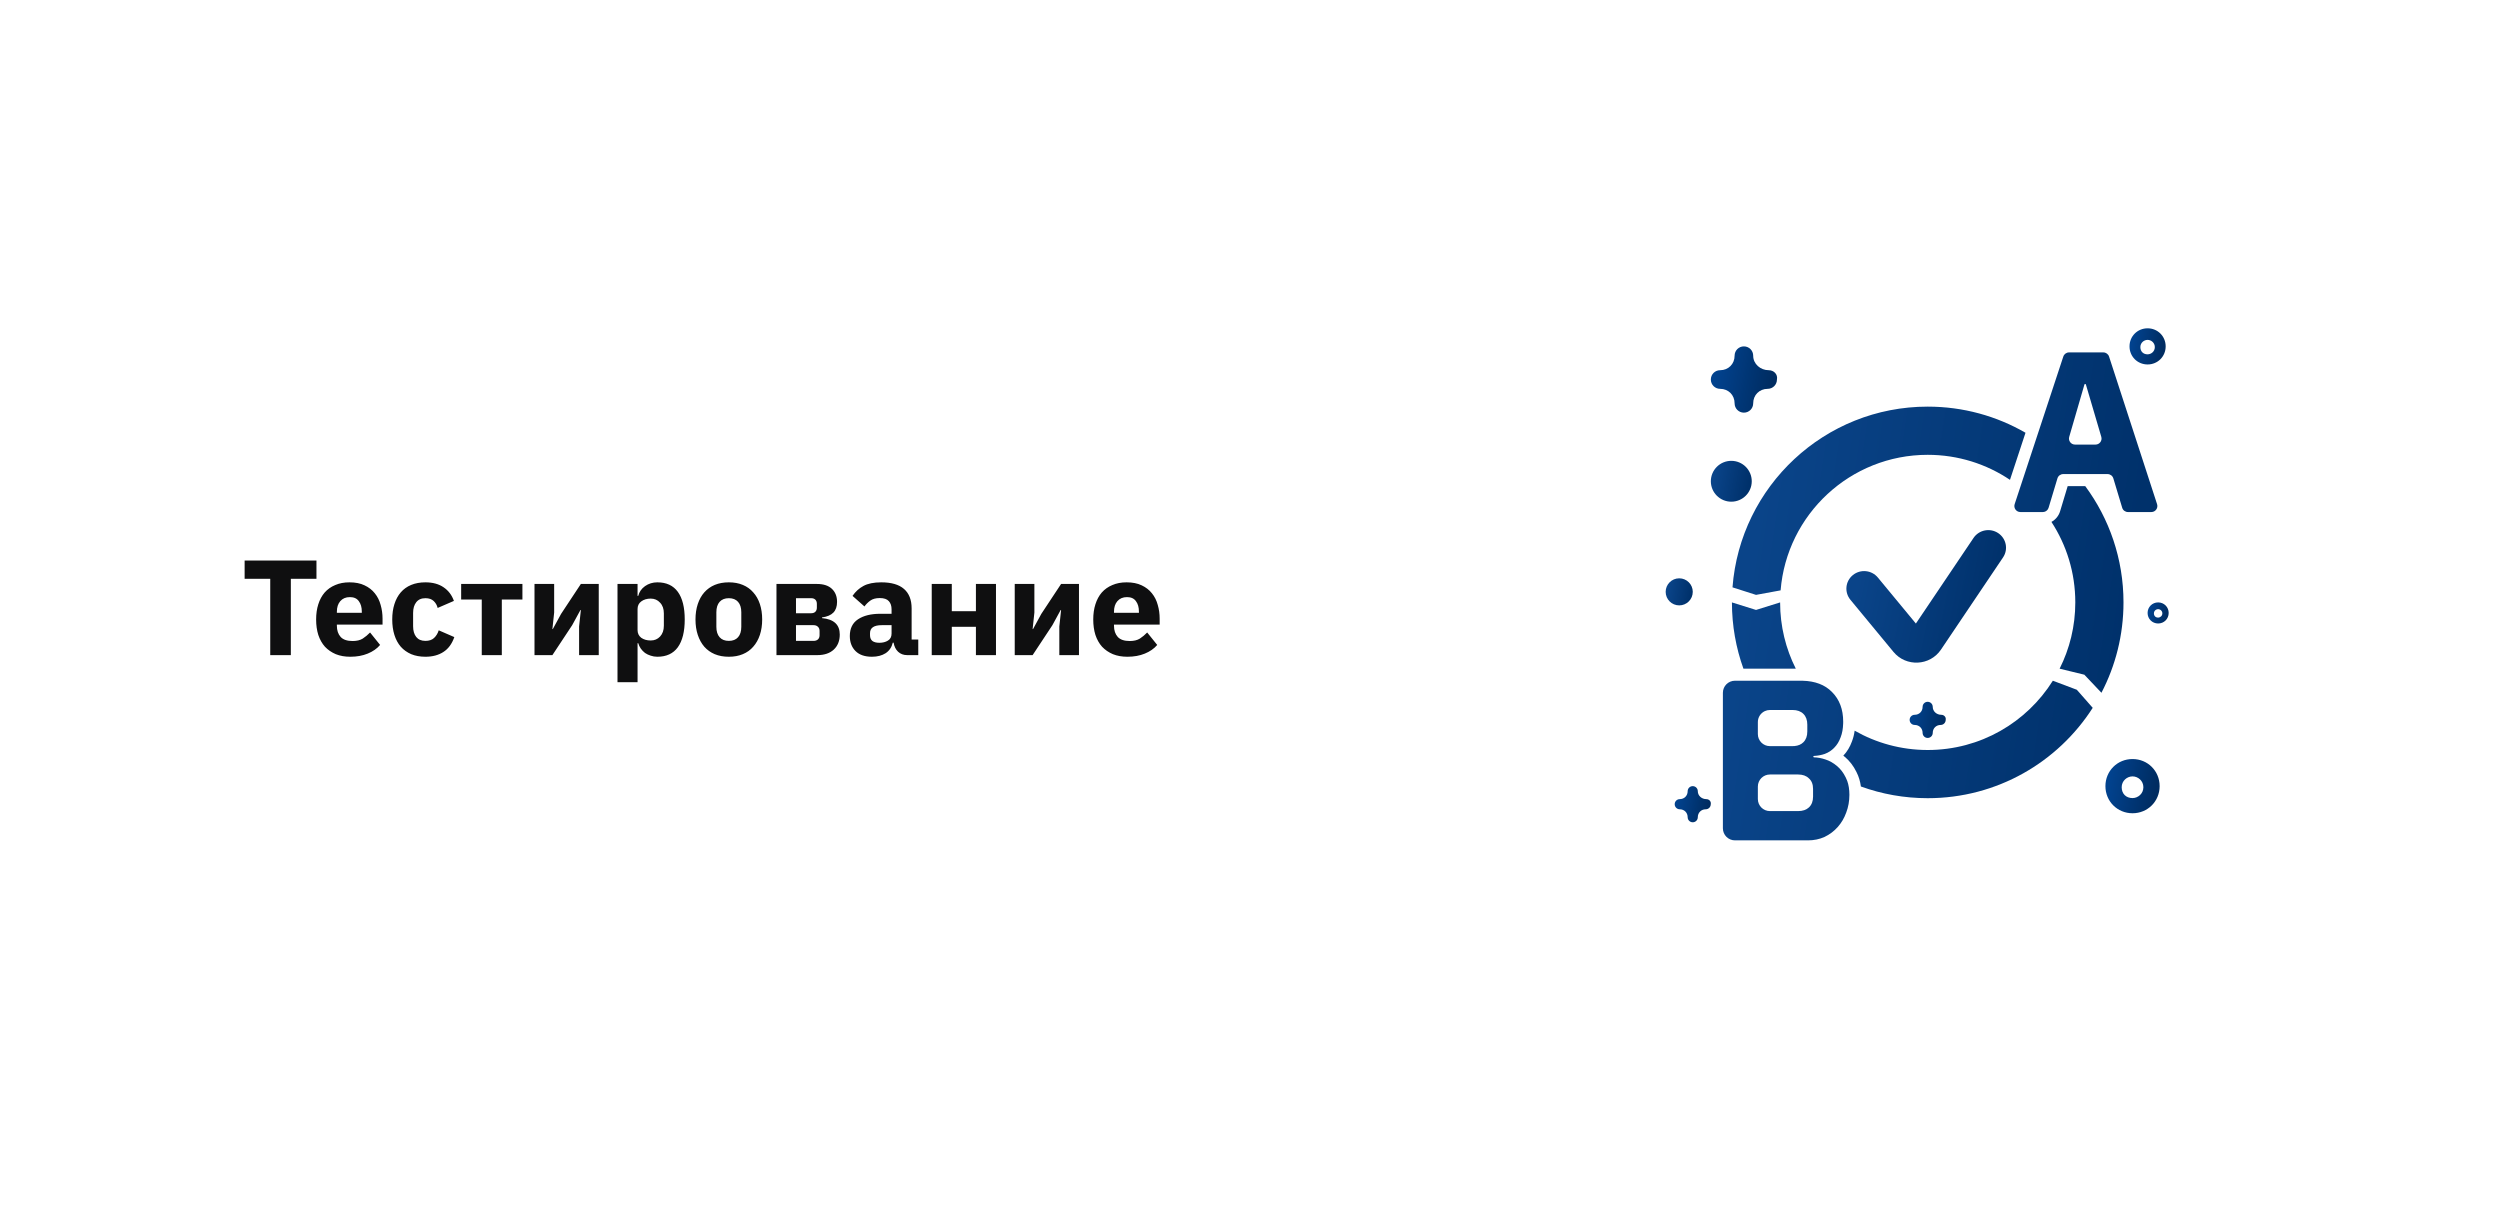
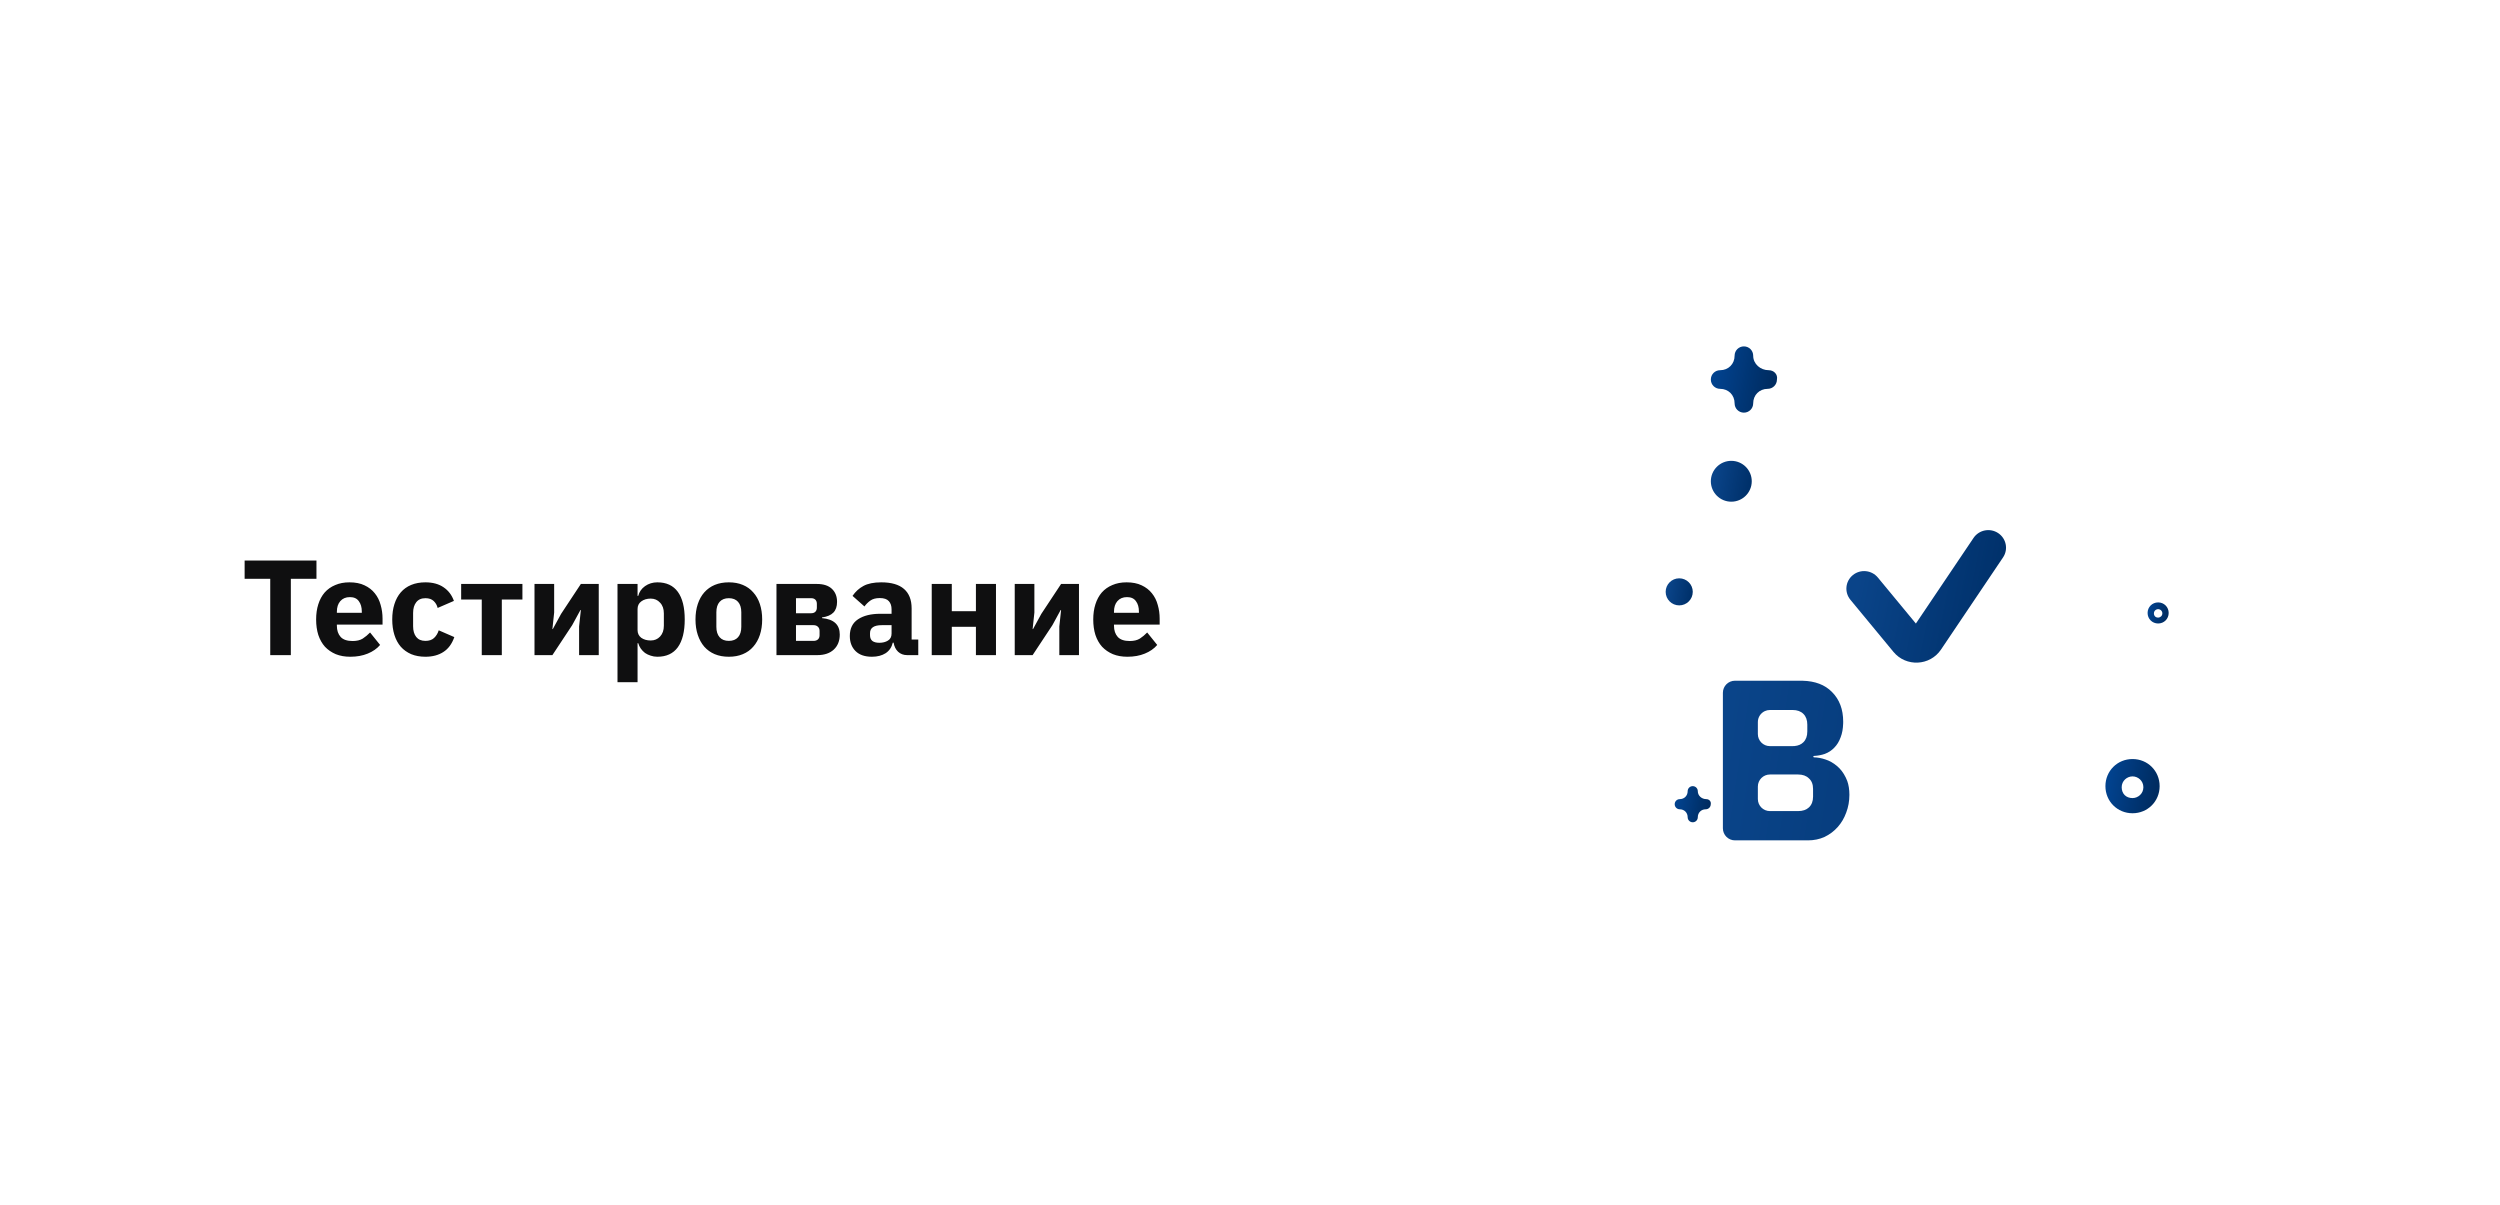
<svg xmlns="http://www.w3.org/2000/svg" width="332" height="160" viewBox="0 0 332 160" fill="none">
  <g filter="url(#filter0_d_13_1555)">
    <rect x="16" y="16" width="300" height="128" rx="20" fill="white" />
    <path d="M38.624 76.866V87H35.888V76.866H32.486V74.436H42.026V76.866H38.624ZM46.518 87.216C45.798 87.216 45.156 87.102 44.592 86.874C44.028 86.634 43.548 86.304 43.152 85.884C42.768 85.452 42.474 84.93 42.27 84.318C42.078 83.706 41.982 83.022 41.982 82.266C41.982 81.522 42.078 80.85 42.27 80.25C42.462 79.638 42.744 79.116 43.116 78.684C43.5 78.252 43.968 77.922 44.52 77.694C45.072 77.454 45.702 77.334 46.41 77.334C47.19 77.334 47.856 77.466 48.408 77.73C48.972 77.994 49.428 78.348 49.776 78.792C50.136 79.236 50.394 79.752 50.55 80.34C50.718 80.916 50.802 81.522 50.802 82.158V82.95H44.736V83.094C44.736 83.718 44.904 84.216 45.24 84.588C45.576 84.948 46.104 85.128 46.824 85.128C47.376 85.128 47.826 85.02 48.174 84.804C48.522 84.576 48.846 84.306 49.146 83.994L50.478 85.65C50.058 86.142 49.506 86.526 48.822 86.802C48.15 87.078 47.382 87.216 46.518 87.216ZM46.464 79.296C45.924 79.296 45.498 79.476 45.186 79.836C44.886 80.184 44.736 80.652 44.736 81.24V81.384H48.048V81.222C48.048 80.646 47.916 80.184 47.652 79.836C47.4 79.476 47.004 79.296 46.464 79.296ZM56.499 87.216C55.791 87.216 55.161 87.102 54.609 86.874C54.057 86.634 53.595 86.304 53.223 85.884C52.851 85.452 52.569 84.93 52.377 84.318C52.185 83.706 52.089 83.022 52.089 82.266C52.089 81.51 52.185 80.832 52.377 80.232C52.569 79.62 52.851 79.098 53.223 78.666C53.595 78.234 54.057 77.904 54.609 77.676C55.161 77.448 55.791 77.334 56.499 77.334C57.459 77.334 58.257 77.55 58.893 77.982C59.541 78.414 60.003 79.02 60.279 79.8L58.119 80.736C58.035 80.376 57.861 80.07 57.597 79.818C57.333 79.566 56.967 79.44 56.499 79.44C55.959 79.44 55.551 79.62 55.275 79.98C54.999 80.328 54.861 80.802 54.861 81.402V83.166C54.861 83.766 54.999 84.24 55.275 84.588C55.551 84.936 55.959 85.11 56.499 85.11C56.979 85.11 57.357 84.984 57.633 84.732C57.921 84.468 58.131 84.126 58.263 83.706L60.333 84.606C60.021 85.506 59.535 86.166 58.875 86.586C58.227 87.006 57.435 87.216 56.499 87.216ZM63.977 79.62H61.241V77.55H69.377V79.62H66.641V87H63.977V79.62ZM70.982 77.55H73.592V81.348L73.358 83.544H73.412L74.51 81.528L77.138 77.55H79.514V87H76.904V83.202L77.138 81.006H77.084L75.986 83.022L73.358 87H70.982V77.55ZM82.004 77.55H84.668V79.134H84.758C84.89 78.606 85.19 78.174 85.658 77.838C86.138 77.502 86.684 77.334 87.296 77.334C88.496 77.334 89.402 77.754 90.014 78.594C90.626 79.434 90.932 80.658 90.932 82.266C90.932 83.874 90.626 85.104 90.014 85.956C89.402 86.796 88.496 87.216 87.296 87.216C86.984 87.216 86.69 87.168 86.414 87.072C86.138 86.988 85.886 86.868 85.658 86.712C85.442 86.544 85.256 86.352 85.1 86.136C84.944 85.908 84.83 85.668 84.758 85.416H84.668V90.6H82.004V77.55ZM86.414 85.056C86.918 85.056 87.332 84.882 87.656 84.534C87.992 84.174 88.16 83.694 88.16 83.094V81.456C88.16 80.856 87.992 80.382 87.656 80.034C87.332 79.674 86.918 79.494 86.414 79.494C85.91 79.494 85.49 79.62 85.154 79.872C84.83 80.112 84.668 80.448 84.668 80.88V83.67C84.668 84.102 84.83 84.444 85.154 84.696C85.49 84.936 85.91 85.056 86.414 85.056ZM96.789 87.216C96.093 87.216 95.469 87.102 94.917 86.874C94.377 86.646 93.915 86.316 93.531 85.884C93.159 85.452 92.871 84.93 92.667 84.318C92.463 83.706 92.361 83.022 92.361 82.266C92.361 81.51 92.463 80.826 92.667 80.214C92.871 79.602 93.159 79.086 93.531 78.666C93.915 78.234 94.377 77.904 94.917 77.676C95.469 77.448 96.093 77.334 96.789 77.334C97.485 77.334 98.103 77.448 98.643 77.676C99.195 77.904 99.657 78.234 100.029 78.666C100.413 79.086 100.707 79.602 100.911 80.214C101.115 80.826 101.217 81.51 101.217 82.266C101.217 83.022 101.115 83.706 100.911 84.318C100.707 84.93 100.413 85.452 100.029 85.884C99.657 86.316 99.195 86.646 98.643 86.874C98.103 87.102 97.485 87.216 96.789 87.216ZM96.789 85.11C97.317 85.11 97.725 84.948 98.013 84.624C98.301 84.3 98.445 83.838 98.445 83.238V81.312C98.445 80.712 98.301 80.25 98.013 79.926C97.725 79.602 97.317 79.44 96.789 79.44C96.261 79.44 95.853 79.602 95.565 79.926C95.277 80.25 95.133 80.712 95.133 81.312V83.238C95.133 83.838 95.277 84.3 95.565 84.624C95.853 84.948 96.261 85.11 96.789 85.11ZM103.115 77.55H108.497C109.361 77.55 110.021 77.766 110.477 78.198C110.933 78.63 111.161 79.206 111.161 79.926C111.161 80.538 110.999 81.012 110.675 81.348C110.351 81.684 109.847 81.9 109.163 81.996V82.086C110.735 82.23 111.521 82.956 111.521 84.264C111.521 85.104 111.257 85.77 110.729 86.262C110.201 86.754 109.469 87 108.533 87H103.115V77.55ZM108.047 85.11C108.287 85.11 108.479 85.044 108.623 84.912C108.767 84.78 108.839 84.594 108.839 84.354V83.796C108.839 83.556 108.767 83.37 108.623 83.238C108.479 83.094 108.287 83.022 108.047 83.022H105.707V85.11H108.047ZM107.723 81.438C107.963 81.438 108.149 81.372 108.281 81.24C108.413 81.108 108.479 80.922 108.479 80.682V80.196C108.479 79.956 108.413 79.77 108.281 79.638C108.149 79.506 107.963 79.44 107.723 79.44H105.707V81.438H107.723ZM120.47 87C119.99 87 119.588 86.85 119.264 86.55C118.952 86.25 118.754 85.848 118.67 85.344H118.562C118.418 85.956 118.1 86.424 117.608 86.748C117.116 87.06 116.51 87.216 115.79 87.216C114.842 87.216 114.116 86.964 113.612 86.46C113.108 85.956 112.856 85.29 112.856 84.462C112.856 83.466 113.216 82.728 113.936 82.248C114.668 81.756 115.658 81.51 116.906 81.51H118.4V80.916C118.4 80.46 118.28 80.1 118.04 79.836C117.8 79.56 117.398 79.422 116.834 79.422C116.306 79.422 115.886 79.536 115.574 79.764C115.262 79.992 115.004 80.25 114.8 80.538L113.216 79.134C113.6 78.57 114.08 78.132 114.656 77.82C115.244 77.496 116.036 77.334 117.032 77.334C118.376 77.334 119.384 77.628 120.056 78.216C120.728 78.804 121.064 79.662 121.064 80.79V84.93H121.946V87H120.47ZM116.78 85.362C117.224 85.362 117.602 85.266 117.914 85.074C118.238 84.882 118.4 84.57 118.4 84.138V83.022H117.104C116.06 83.022 115.538 83.376 115.538 84.084V84.354C115.538 84.702 115.646 84.96 115.862 85.128C116.078 85.284 116.384 85.362 116.78 85.362ZM123.734 77.55H126.398V81.168H129.602V77.55H132.266V87H129.602V83.238H126.398V87H123.734V77.55ZM134.756 77.55H137.366V81.348L137.132 83.544H137.186L138.284 81.528L140.912 77.55H143.288V87H140.678V83.202L140.912 81.006H140.858L139.76 83.022L137.132 87H134.756V77.55ZM149.719 87.216C148.999 87.216 148.357 87.102 147.793 86.874C147.229 86.634 146.749 86.304 146.353 85.884C145.969 85.452 145.675 84.93 145.471 84.318C145.279 83.706 145.183 83.022 145.183 82.266C145.183 81.522 145.279 80.85 145.471 80.25C145.663 79.638 145.945 79.116 146.317 78.684C146.701 78.252 147.169 77.922 147.721 77.694C148.273 77.454 148.903 77.334 149.611 77.334C150.391 77.334 151.057 77.466 151.609 77.73C152.173 77.994 152.629 78.348 152.977 78.792C153.337 79.236 153.595 79.752 153.751 80.34C153.919 80.916 154.003 81.522 154.003 82.158V82.95H147.937V83.094C147.937 83.718 148.105 84.216 148.441 84.588C148.777 84.948 149.305 85.128 150.025 85.128C150.577 85.128 151.027 85.02 151.375 84.804C151.723 84.576 152.047 84.306 152.347 83.994L153.679 85.65C153.259 86.142 152.707 86.526 152.023 86.802C151.351 87.078 150.583 87.216 149.719 87.216ZM149.665 79.296C149.125 79.296 148.699 79.476 148.387 79.836C148.087 80.184 147.937 80.652 147.937 81.24V81.384H151.249V81.222C151.249 80.646 151.117 80.184 150.853 79.836C150.601 79.476 150.205 79.296 149.665 79.296Z" fill="#0F0F10" />
    <g clip-path="url(#clip0_13_1555)">
      <path d="M283.2 108C281.184 108 279.6 106.416 279.6 104.4C279.6 102.384 281.184 100.8 283.2 100.8C285.216 100.8 286.8 102.384 286.8 104.4C286.8 106.416 285.216 108 283.2 108ZM283.2 103.104C282.48 103.104 281.76 103.68 281.76 104.544C281.76 105.408 282.336 105.984 283.2 105.984C283.92 105.984 284.64 105.408 284.64 104.544C284.64 103.68 283.92 103.104 283.2 103.104Z" fill="url(#paint0_linear_13_1555)" />
-       <path d="M285.2 48.4C283.856 48.4 282.8 47.344 282.8 46C282.8 44.656 283.856 43.6 285.2 43.6C286.544 43.6 287.6 44.656 287.6 46C287.6 47.344 286.544 48.4 285.2 48.4ZM285.2 45.136C284.72 45.136 284.24 45.52 284.24 46.096C284.24 46.672 284.624 47.056 285.2 47.056C285.68 47.056 286.16 46.672 286.16 46.096C286.16 45.52 285.68 45.136 285.2 45.136Z" fill="url(#paint1_linear_13_1555)" />
      <path d="M286.6 82.8C285.816 82.8 285.2 82.184 285.2 81.4C285.2 80.616 285.816 80 286.6 80C287.384 80 288 80.616 288 81.4C288 82.184 287.384 82.8 286.6 82.8ZM286.6 80.896C286.32 80.896 286.04 81.12 286.04 81.456C286.04 81.792 286.264 82.016 286.6 82.016C286.88 82.016 287.16 81.792 287.16 81.456C287.16 81.12 286.88 80.896 286.6 80.896Z" fill="url(#paint2_linear_13_1555)" />
      <path d="M234.882 49.163C233.784 49.163 232.824 48.337 232.824 47.237C232.824 46.55 232.275 46 231.59 46C230.904 46 230.355 46.55 230.355 47.237C230.355 48.337 229.532 49.163 228.435 49.163C227.749 49.163 227.2 49.712 227.2 50.4C227.2 51.087 227.749 51.638 228.435 51.638C229.532 51.638 230.355 52.462 230.355 53.562C230.355 54.25 230.904 54.8 231.59 54.8C232.275 54.8 232.824 54.25 232.824 53.562C232.824 52.462 233.647 51.638 234.745 51.638C235.43 51.638 235.979 51.087 235.979 50.4C236.116 49.712 235.568 49.163 234.882 49.163Z" fill="url(#paint3_linear_13_1555)" />
-       <path d="M257.79 94.924C257.191 94.924 256.668 94.474 256.668 93.874C256.668 93.499 256.368 93.199 255.994 93.199C255.62 93.199 255.321 93.499 255.321 93.874C255.321 94.474 254.872 94.924 254.273 94.924C253.899 94.924 253.6 95.224 253.6 95.599C253.6 95.974 253.899 96.274 254.273 96.274C254.872 96.274 255.321 96.724 255.321 97.324C255.321 97.699 255.62 97.999 255.994 97.999C256.368 97.999 256.668 97.699 256.668 97.324C256.668 96.724 257.117 96.274 257.715 96.274C258.089 96.274 258.389 95.974 258.389 95.599C258.463 95.224 258.164 94.924 257.79 94.924Z" fill="url(#paint4_linear_13_1555)" />
      <path d="M226.59 106.124C225.992 106.124 225.468 105.674 225.468 105.074C225.468 104.699 225.169 104.399 224.795 104.399C224.421 104.399 224.121 104.699 224.121 105.074C224.121 105.674 223.672 106.124 223.074 106.124C222.7 106.124 222.4 106.424 222.4 106.799C222.4 107.174 222.7 107.474 223.074 107.474C223.672 107.474 224.121 107.924 224.121 108.524C224.121 108.899 224.421 109.199 224.795 109.199C225.169 109.199 225.468 108.899 225.468 108.524C225.468 107.924 225.917 107.474 226.515 107.474C226.89 107.474 227.189 107.174 227.189 106.799C227.264 106.424 226.964 106.124 226.59 106.124Z" fill="url(#paint5_linear_13_1555)" />
      <path d="M229.916 66.625C231.416 66.625 232.633 65.41 232.633 63.912C232.633 62.414 231.416 61.199 229.916 61.199C228.416 61.199 227.2 62.414 227.2 63.912C227.2 65.41 228.416 66.625 229.916 66.625Z" fill="url(#paint6_linear_13_1555)" />
      <path d="M223 80.395C223.994 80.395 224.8 79.59 224.8 78.597C224.8 77.605 223.994 76.8 223 76.8C222.006 76.8 221.2 77.605 221.2 78.597C221.2 79.59 222.006 80.395 223 80.395Z" fill="url(#paint7_linear_13_1555)" />
      <path d="M228.8 92C228.8 91.116 229.517 90.4 230.4 90.4H232.164H239.155C239.233 90.4 239.31 90.401 239.386 90.403C241.047 90.444 242.344 90.939 243.279 91.888C244.277 92.88 244.776 94.196 244.776 95.837C244.776 95.915 244.775 95.991 244.772 96.067C244.753 96.778 244.642 97.389 244.44 97.902C244.236 98.469 243.951 98.934 243.584 99.299C243.238 99.663 242.821 99.937 242.332 100.119C241.889 100.272 241.41 100.362 240.894 100.388C240.844 100.391 240.805 100.432 240.805 100.482C240.805 100.533 240.846 100.574 240.897 100.576C241.378 100.586 241.877 100.677 242.393 100.848C242.963 101.03 243.482 101.324 243.951 101.729C244.419 102.113 244.806 102.62 245.112 103.247C245.187 103.393 245.254 103.547 245.313 103.709C245.504 104.241 245.6 104.857 245.6 105.556C245.6 106.386 245.458 107.176 245.173 107.925C244.908 108.654 244.531 109.291 244.042 109.838C243.554 110.385 242.973 110.82 242.301 111.144C241.629 111.448 240.896 111.6 240.102 111.6H230.4C229.517 111.6 228.8 110.883 228.8 110V92ZM233.443 106.112C233.443 106.996 234.16 107.712 235.043 107.712H238.789C239.4 107.712 239.878 107.55 240.224 107.226C240.591 106.882 240.774 106.406 240.774 105.799V104.766C240.774 104.159 240.591 103.693 240.224 103.369C239.878 103.025 239.4 102.853 238.789 102.853H235.043C234.16 102.853 233.443 103.569 233.443 104.453V106.112ZM233.443 97.486C233.443 98.37 234.16 99.086 235.043 99.086H238.056C238.151 99.086 238.243 99.082 238.331 99.074C238.812 99.028 239.199 98.861 239.491 98.57C239.837 98.226 240.01 97.75 240.01 97.142V96.231C240.01 95.624 239.837 95.148 239.491 94.804C239.145 94.46 238.666 94.287 238.056 94.287H235.043C234.804 94.287 234.576 94.34 234.372 94.435C233.824 94.688 233.443 95.243 233.443 95.888V97.486Z" fill="url(#paint8_linear_13_1555)" />
-       <path fill-rule="evenodd" clip-rule="evenodd" d="M238.482 88.8C237.15 86.154 236.4 83.164 236.4 80L233.2 81L230 80C230 83.088 230.539 86.052 231.527 88.8H238.482ZM256 106C252.884 106 249.896 105.452 247.127 104.446C247.034 103.767 246.846 103.122 246.541 102.529C246.155 101.74 245.641 101.051 244.982 100.505C244.92 100.452 244.858 100.401 244.794 100.35C245.307 99.815 245.68 99.173 245.937 98.466C246.112 98.016 246.23 97.535 246.298 97.034C249.159 98.667 252.471 99.6 256 99.6C263.005 99.6 269.151 95.926 272.617 90.4L275.8 91.6L277.913 94C273.293 101.216 265.205 106 256 106Z" fill="url(#paint9_linear_13_1555)" />
-       <path fill-rule="evenodd" clip-rule="evenodd" d="M268.987 57.47C265.166 55.263 260.73 54 256 54C242.314 54 231.097 64.575 230.076 78L233.2 79L236.465 78.4C237.279 68.323 245.714 60.4 256 60.4C260.045 60.4 263.804 61.625 266.925 63.724L268.987 57.47ZM276.92 64.558C280.113 68.876 282 74.218 282 80C282 84.328 280.943 88.41 279.071 92L276.8 89.6L273.518 88.8C274.85 86.154 275.6 83.164 275.6 80C275.6 76.056 274.435 72.384 272.431 69.309C272.974 69.014 273.396 68.513 273.583 67.892L274.588 64.558H276.92Z" fill="url(#paint10_linear_13_1555)" />
-       <path fill-rule="evenodd" clip-rule="evenodd" d="M281.828 67.431C281.929 67.769 282.241 68 282.594 68H285.699C286.242 68 286.628 67.469 286.459 66.952L280.082 47.352C279.975 47.023 279.668 46.8 279.321 46.8H274.768C274.423 46.8 274.116 47.021 274.008 47.349L270.385 58.339L268.281 64.723L267.547 66.949C267.376 67.467 267.761 68 268.306 68H271.286C271.352 68 271.417 67.992 271.48 67.976C271.749 67.909 271.969 67.705 272.052 67.431L273.228 63.527C273.33 63.189 273.641 62.958 273.994 62.958H275.637H279.885C280.238 62.958 280.549 63.189 280.651 63.527L281.828 67.431ZM275.559 59.04C275.026 59.04 274.642 58.528 274.791 58.017L276.812 51.064C276.825 51.021 276.864 50.991 276.909 50.991C276.954 50.991 276.994 51.021 277.007 51.064L279.053 58.014C279.204 58.526 278.82 59.04 278.286 59.04H275.559Z" fill="url(#paint11_linear_13_1555)" />
      <path fill-rule="evenodd" clip-rule="evenodd" d="M265.351 70.791C266.433 71.506 266.726 72.954 266.004 74.025L257.76 86.269C256.296 88.442 253.126 88.596 251.455 86.574L245.733 79.65C244.909 78.653 245.057 77.184 246.064 76.368C247.071 75.553 248.555 75.7 249.379 76.696L254.429 82.807L262.085 71.438C262.806 70.367 264.269 70.077 265.351 70.791Z" fill="url(#paint12_linear_13_1555)" />
    </g>
  </g>
  <defs>
    <filter id="filter0_d_13_1555" x="0" y="0" width="332" height="160" filterUnits="userSpaceOnUse" color-interpolation-filters="sRGB">
      <feFlood flood-opacity="0" result="BackgroundImageFix" />
      <feColorMatrix in="SourceAlpha" type="matrix" values="0 0 0 0 0 0 0 0 0 0 0 0 0 0 0 0 0 0 127 0" result="hardAlpha" />
      <feOffset />
      <feGaussianBlur stdDeviation="8" />
      <feColorMatrix type="matrix" values="0 0 0 0 0 0 0 0 0 0 0 0 0 0 0 0 0 0 0.05 0" />
      <feBlend mode="normal" in2="BackgroundImageFix" result="effect1_dropShadow_13_1555" />
      <feBlend mode="normal" in="SourceGraphic" in2="effect1_dropShadow_13_1555" result="shape" />
    </filter>
    <linearGradient id="paint0_linear_13_1555" x1="280.184" y1="103.119" x2="286.358" y2="104.169" gradientUnits="userSpaceOnUse">
      <stop stop-color="#01428E" />
      <stop offset="1" stop-color="#002C61" />
    </linearGradient>
    <linearGradient id="paint1_linear_13_1555" x1="283.19" y1="45.145" x2="287.305" y2="45.846" gradientUnits="userSpaceOnUse">
      <stop stop-color="#01428E" />
      <stop offset="1" stop-color="#002C61" />
    </linearGradient>
    <linearGradient id="paint2_linear_13_1555" x1="285.427" y1="80.902" x2="287.828" y2="81.31" gradientUnits="userSpaceOnUse">
      <stop stop-color="#01428E" />
      <stop offset="1" stop-color="#002C61" />
    </linearGradient>
    <linearGradient id="paint3_linear_13_1555" x1="227.914" y1="48.834" x2="235.459" y2="50.118" gradientUnits="userSpaceOnUse">
      <stop stop-color="#01428E" />
      <stop offset="1" stop-color="#002C61" />
    </linearGradient>
    <linearGradient id="paint4_linear_13_1555" x1="253.989" y1="94.745" x2="258.105" y2="95.445" gradientUnits="userSpaceOnUse">
      <stop stop-color="#01428E" />
      <stop offset="1" stop-color="#002C61" />
    </linearGradient>
    <linearGradient id="paint5_linear_13_1555" x1="222.79" y1="105.945" x2="226.905" y2="106.646" gradientUnits="userSpaceOnUse">
      <stop stop-color="#01428E" />
      <stop offset="1" stop-color="#002C61" />
    </linearGradient>
    <linearGradient id="paint6_linear_13_1555" x1="227.641" y1="62.947" x2="232.298" y2="63.74" gradientUnits="userSpaceOnUse">
      <stop stop-color="#0A4489" />
      <stop offset="1" stop-color="#00316B" />
    </linearGradient>
    <linearGradient id="paint7_linear_13_1555" x1="221.492" y1="77.958" x2="224.579" y2="78.484" gradientUnits="userSpaceOnUse">
      <stop stop-color="#0A4489" />
      <stop offset="1" stop-color="#00316B" />
    </linearGradient>
    <linearGradient id="paint8_linear_13_1555" x1="233.481" y1="67.669" x2="283.244" y2="75.209" gradientUnits="userSpaceOnUse">
      <stop stop-color="#0A4489" />
      <stop offset="1" stop-color="#00316B" />
    </linearGradient>
    <linearGradient id="paint9_linear_13_1555" x1="233.481" y1="67.669" x2="283.244" y2="75.209" gradientUnits="userSpaceOnUse">
      <stop stop-color="#0A4489" />
      <stop offset="1" stop-color="#00316B" />
    </linearGradient>
    <linearGradient id="paint10_linear_13_1555" x1="233.481" y1="67.669" x2="283.244" y2="75.209" gradientUnits="userSpaceOnUse">
      <stop stop-color="#0A4489" />
      <stop offset="1" stop-color="#00316B" />
    </linearGradient>
    <linearGradient id="paint11_linear_13_1555" x1="233.481" y1="67.669" x2="283.244" y2="75.209" gradientUnits="userSpaceOnUse">
      <stop stop-color="#0A4489" />
      <stop offset="1" stop-color="#00316B" />
    </linearGradient>
    <linearGradient id="paint12_linear_13_1555" x1="246.92" y1="76.068" x2="264.87" y2="79.747" gradientUnits="userSpaceOnUse">
      <stop stop-color="#0A4489" />
      <stop offset="1" stop-color="#00316B" />
    </linearGradient>
    <clipPath id="clip0_13_1555">
      <rect width="88" height="88" fill="white" transform="translate(212 36)" />
    </clipPath>
  </defs>
</svg>